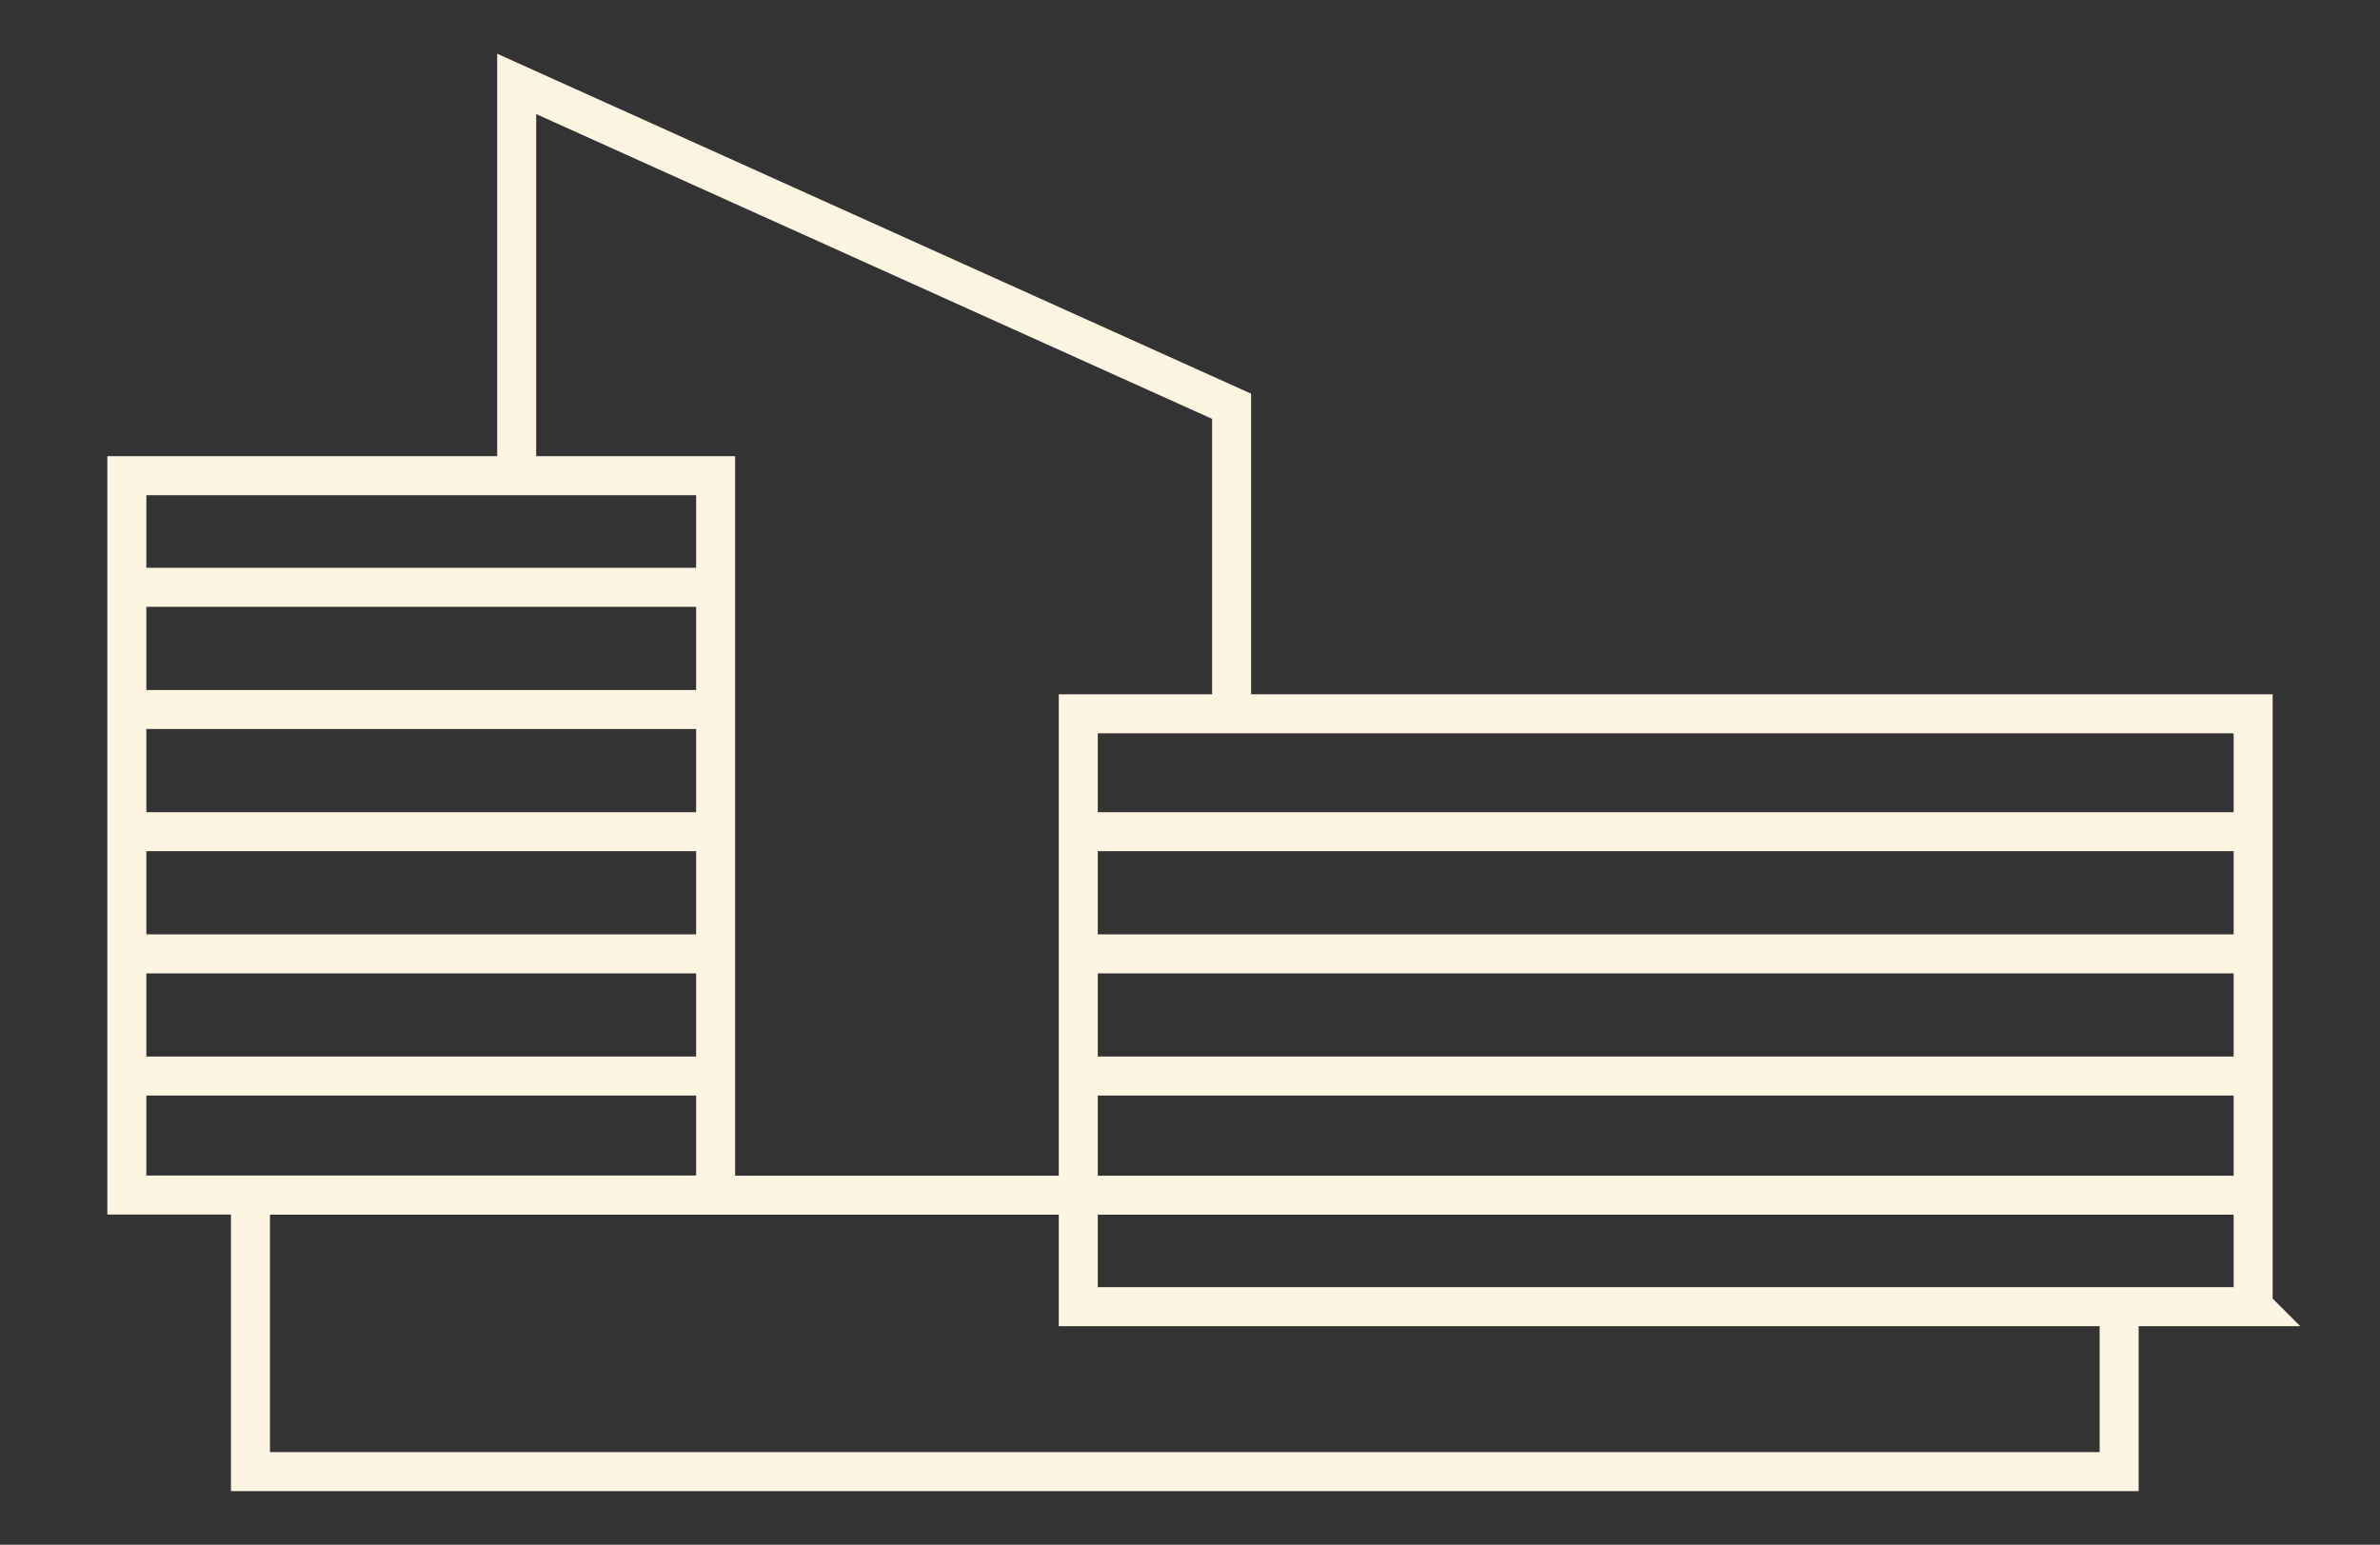
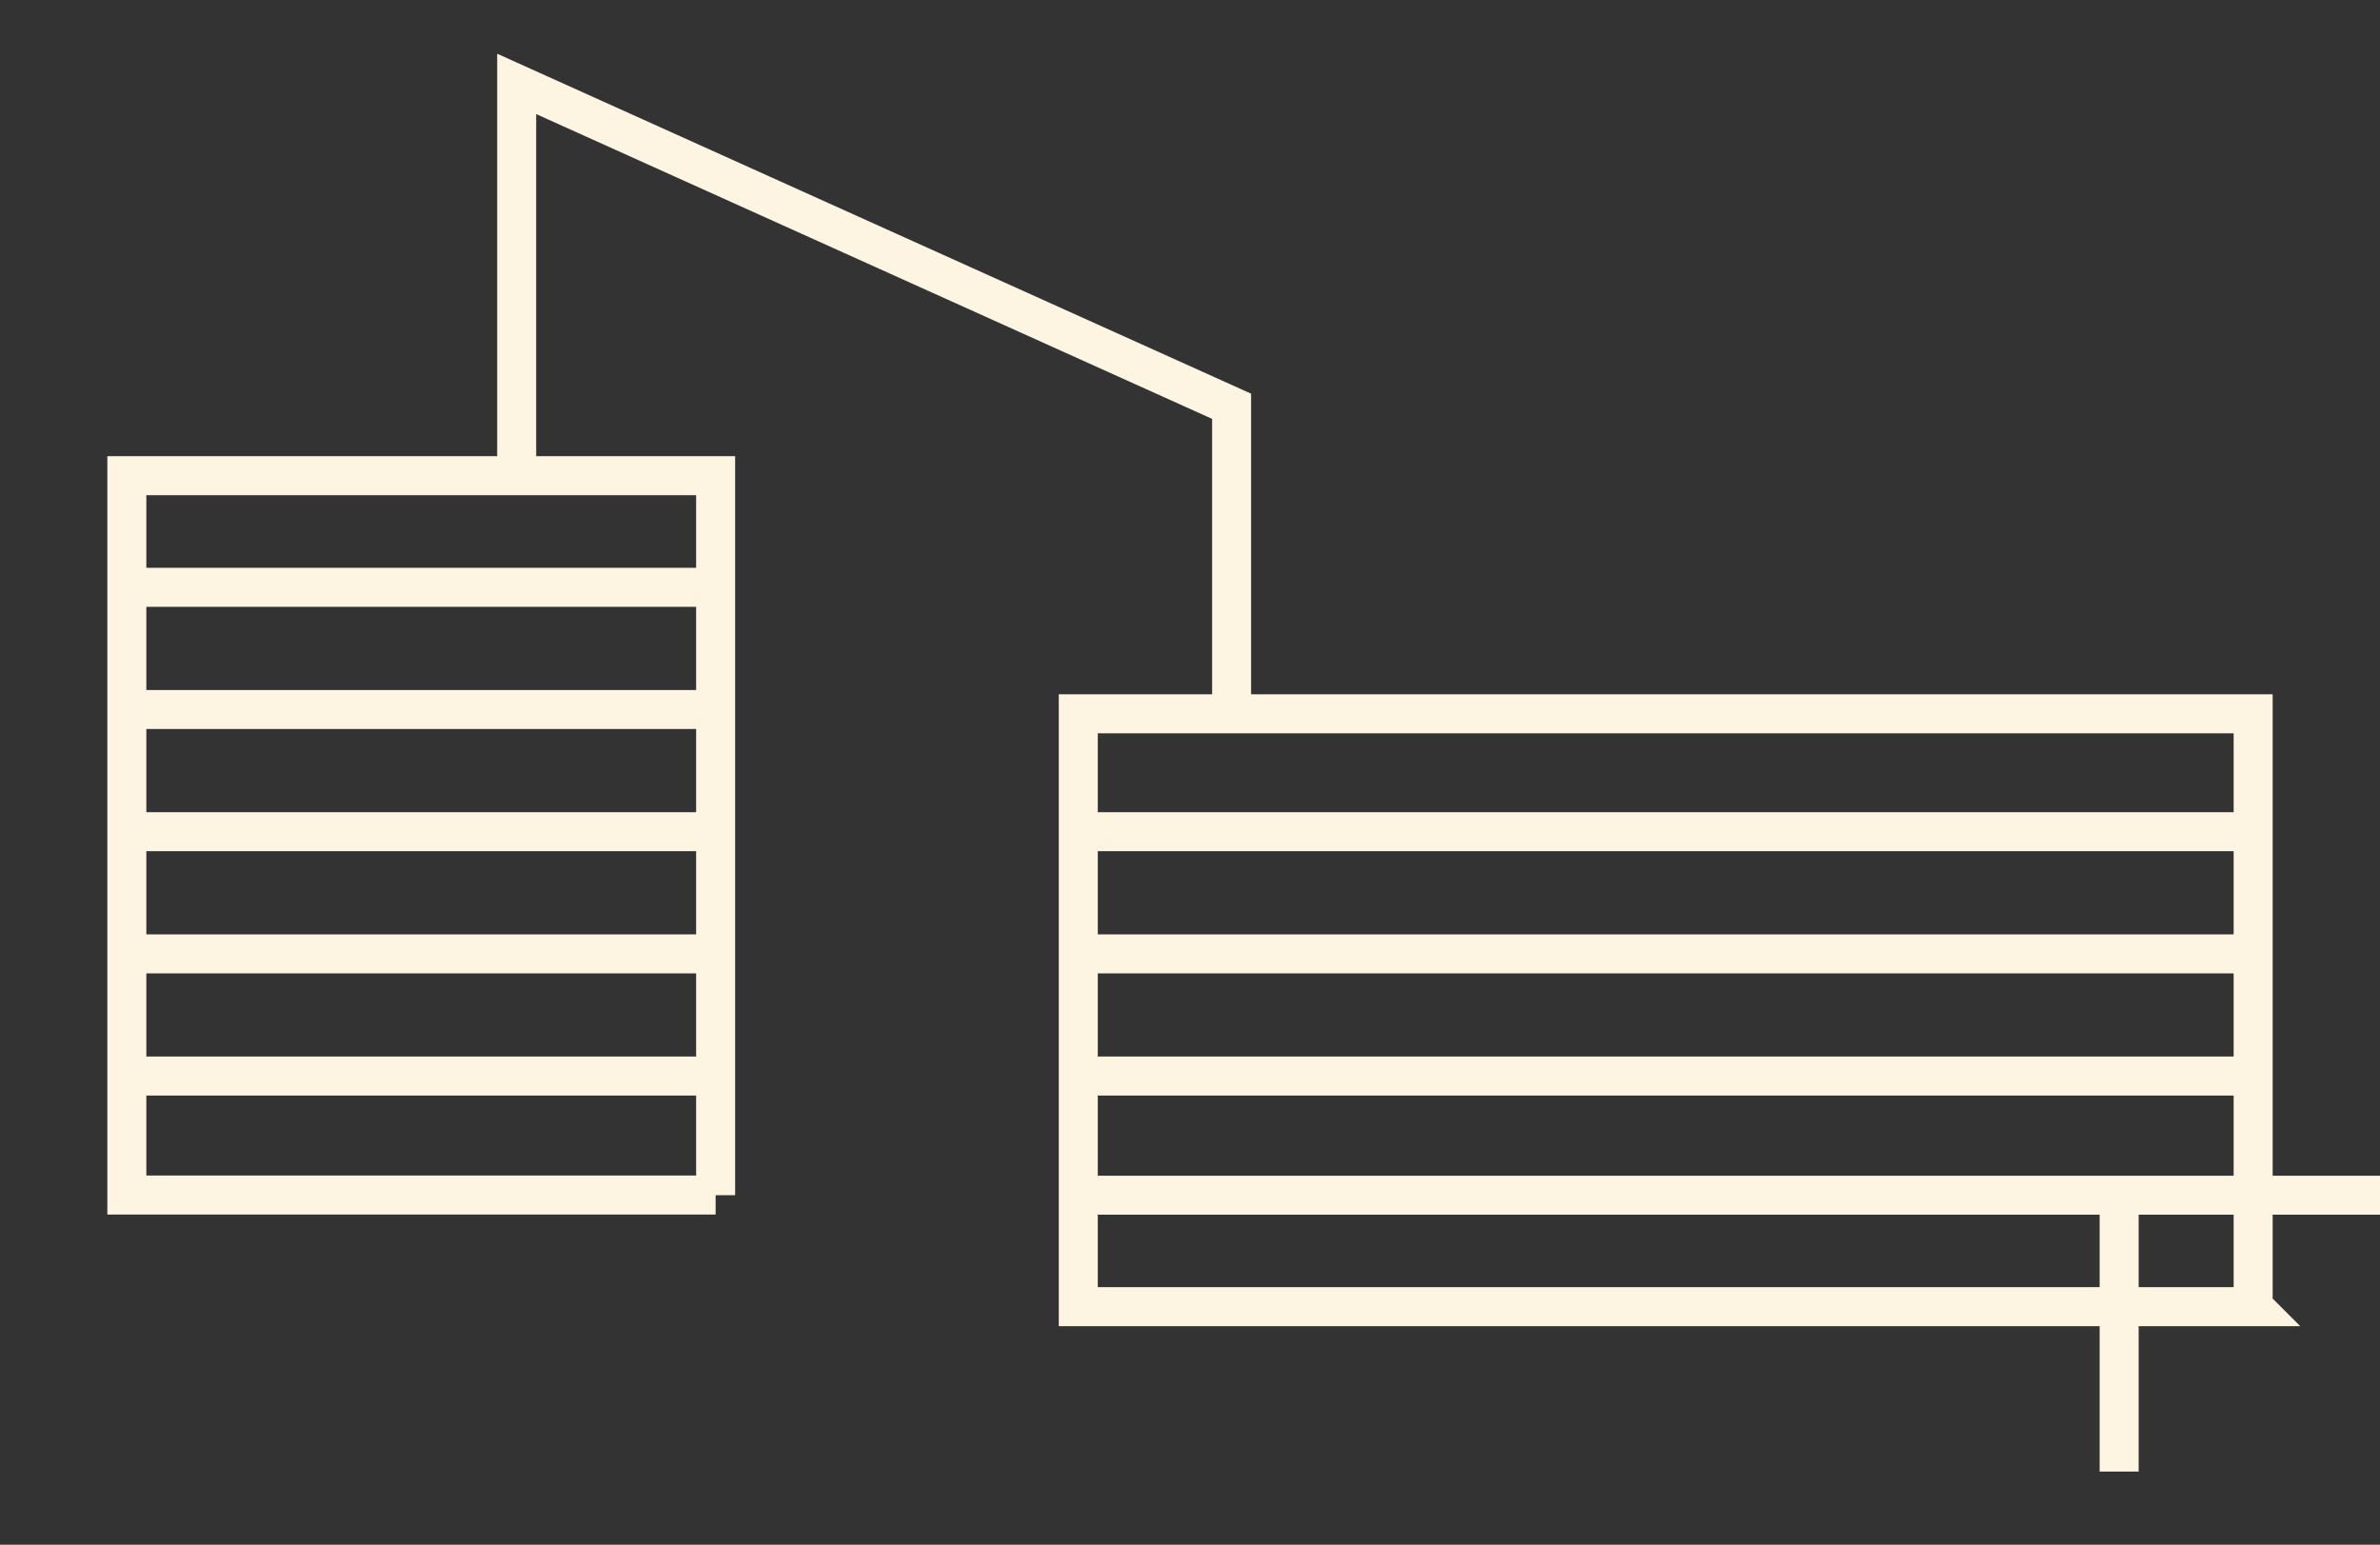
<svg xmlns="http://www.w3.org/2000/svg" id="Layer_1" data-name="Layer 1" viewBox="0 0 133.03 86.35">
  <rect x="0" y="0" width="133.03" height="86.35" fill="#333333" stroke="none" />
-   <path d="M59.44,66.81h66.6M59.44,60.15h66.6M59.44,53.32h66.6M59.44,46.49h66.6M7.14,60.15h32.91M7.14,53.32h32.91M7.14,46.49h32.91M7.14,39.66h32.91M7.14,32.83h32.91M118.45,72.77v9.49H14v-15.45h46.23M68.84,39.77v-17.06L28.88,4.69v21.84M125.94,73.04v-33.14H60.27v33.14h65.67ZM40,66.81V26.59H7.09v40.21h32.91Z" style="fill: none; stroke: #fdf4e2; stroke-miterlimit: 10; stroke-width: 2.18px;" />
+   <path d="M59.44,66.81h66.6M59.44,60.15h66.6M59.44,53.32h66.6M59.44,46.49h66.6M7.14,60.15h32.91M7.14,53.32h32.91M7.14,46.49h32.91M7.14,39.66h32.91M7.14,32.83h32.91M118.45,72.77v9.49v-15.45h46.23M68.84,39.77v-17.06L28.88,4.69v21.84M125.94,73.04v-33.14H60.27v33.14h65.67ZM40,66.81V26.59H7.09v40.21h32.91Z" style="fill: none; stroke: #fdf4e2; stroke-miterlimit: 10; stroke-width: 2.18px;" />
</svg>